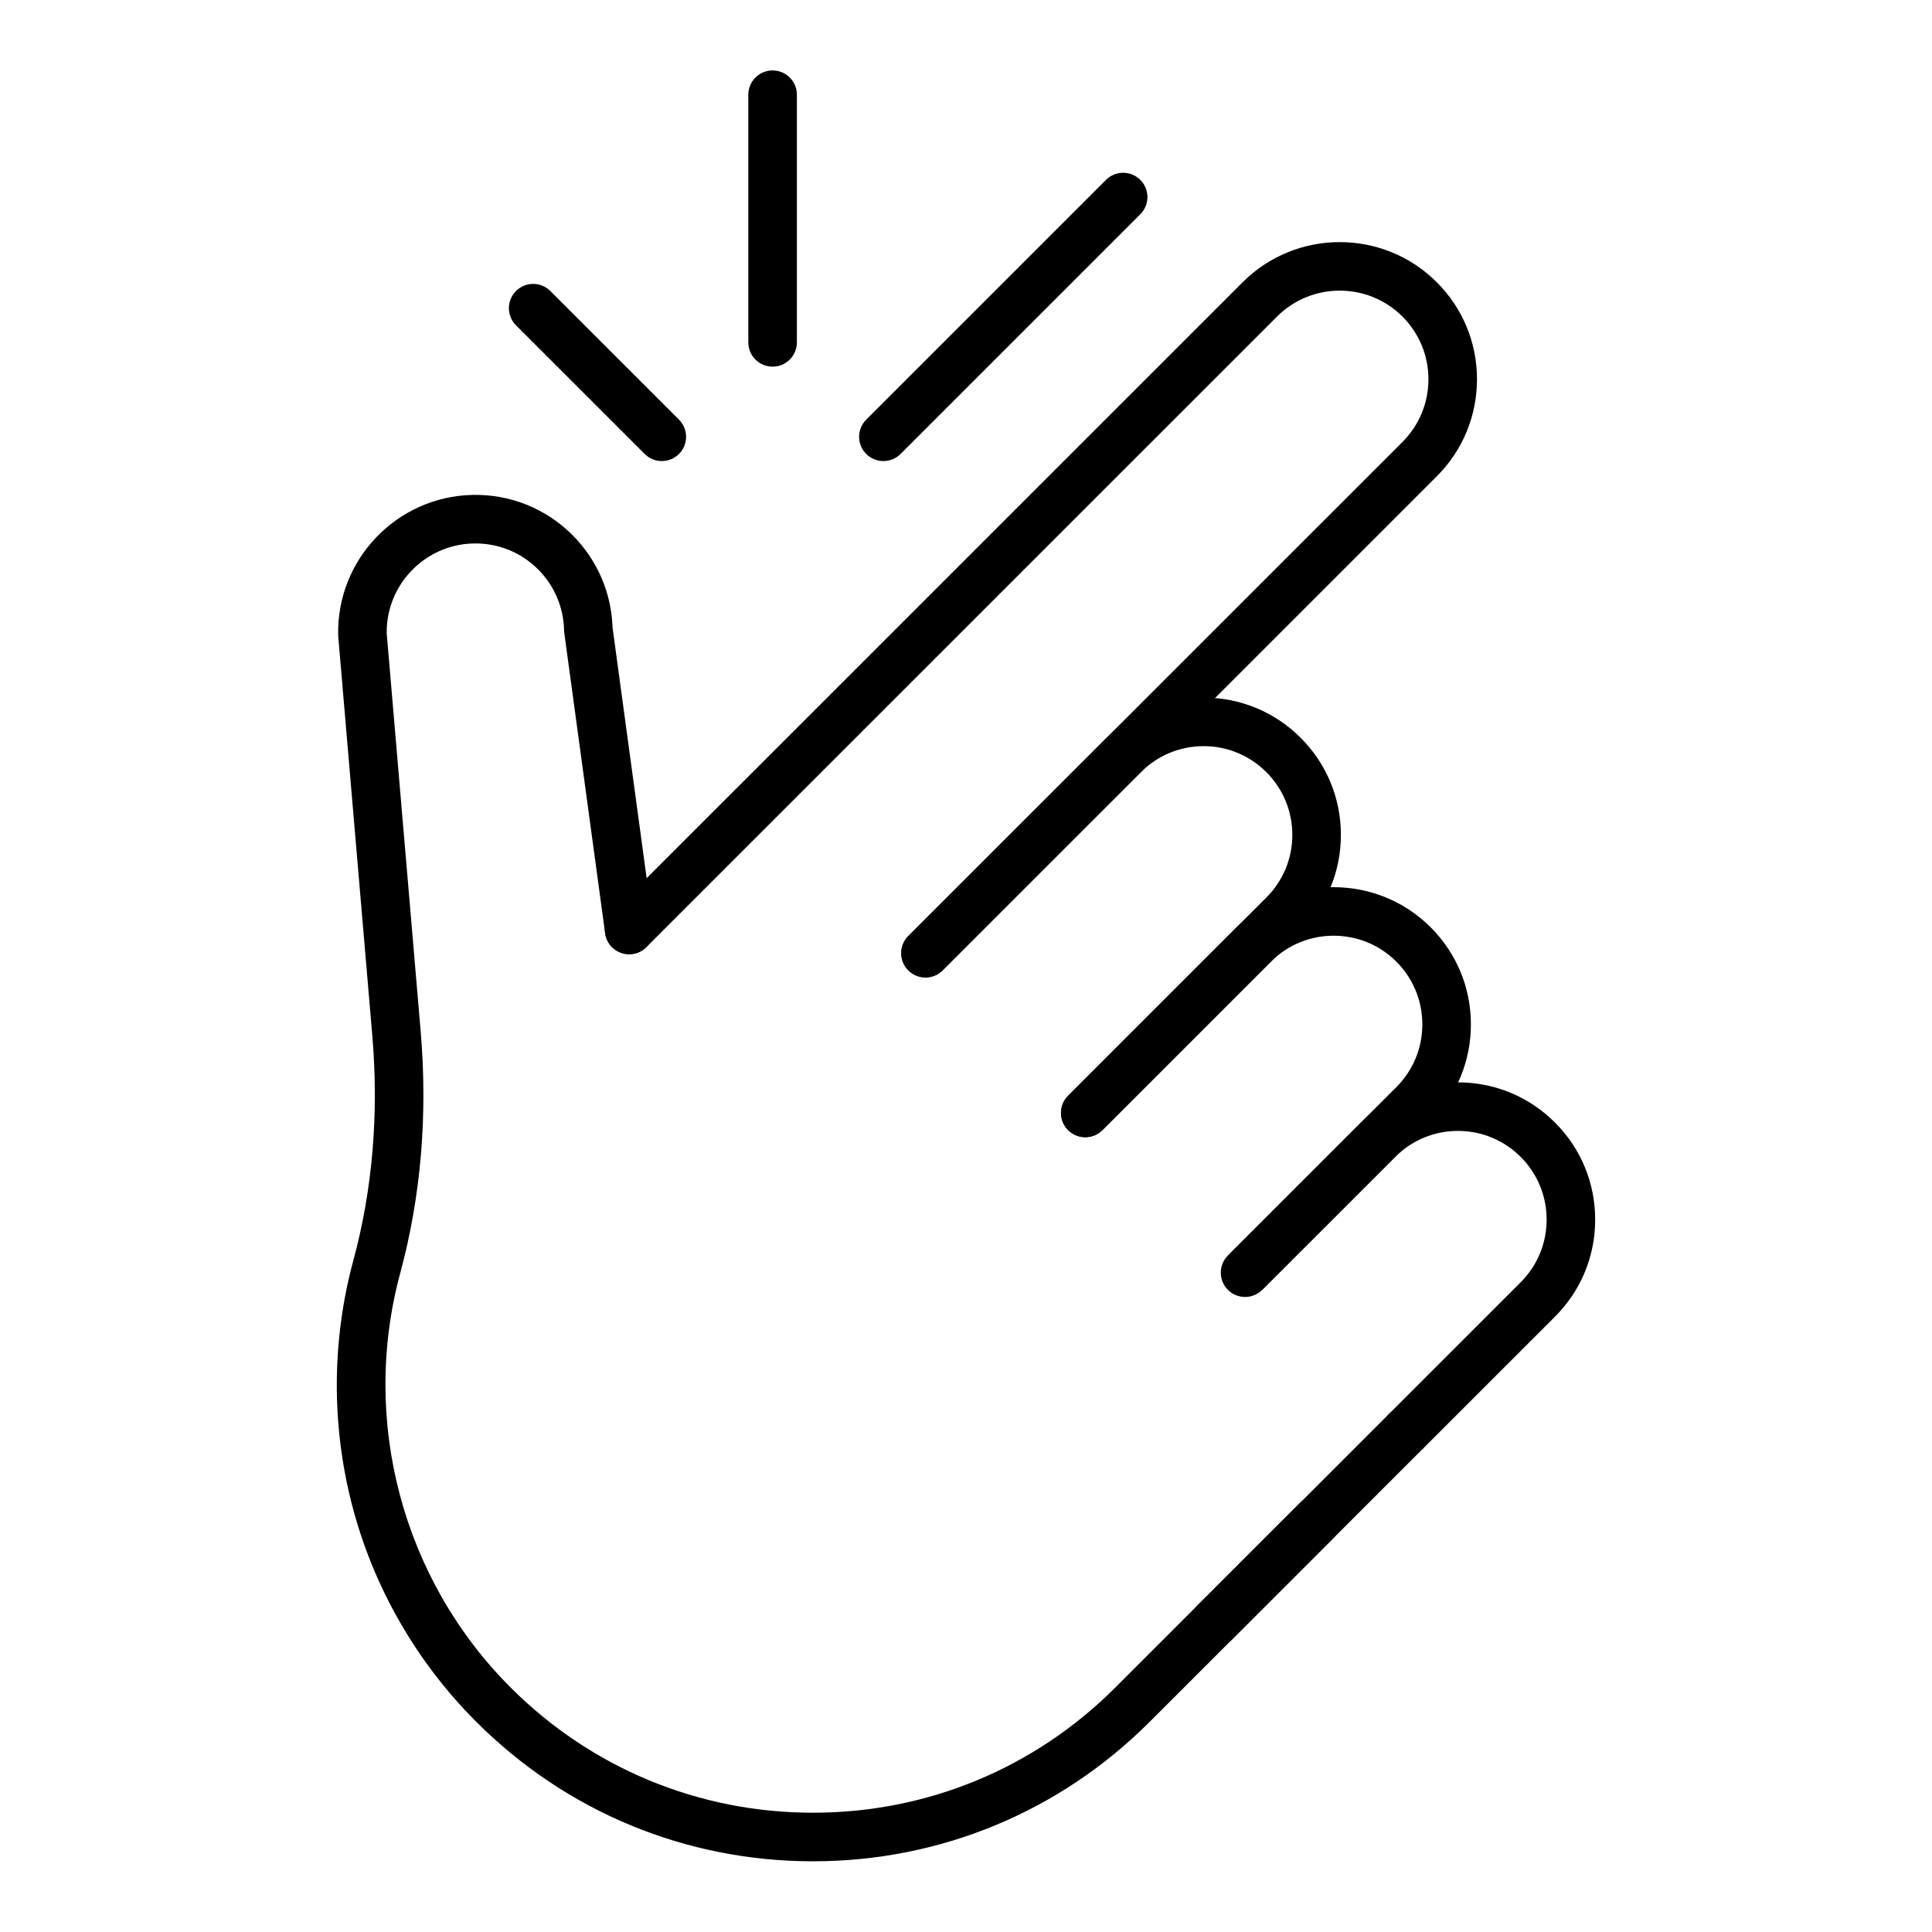
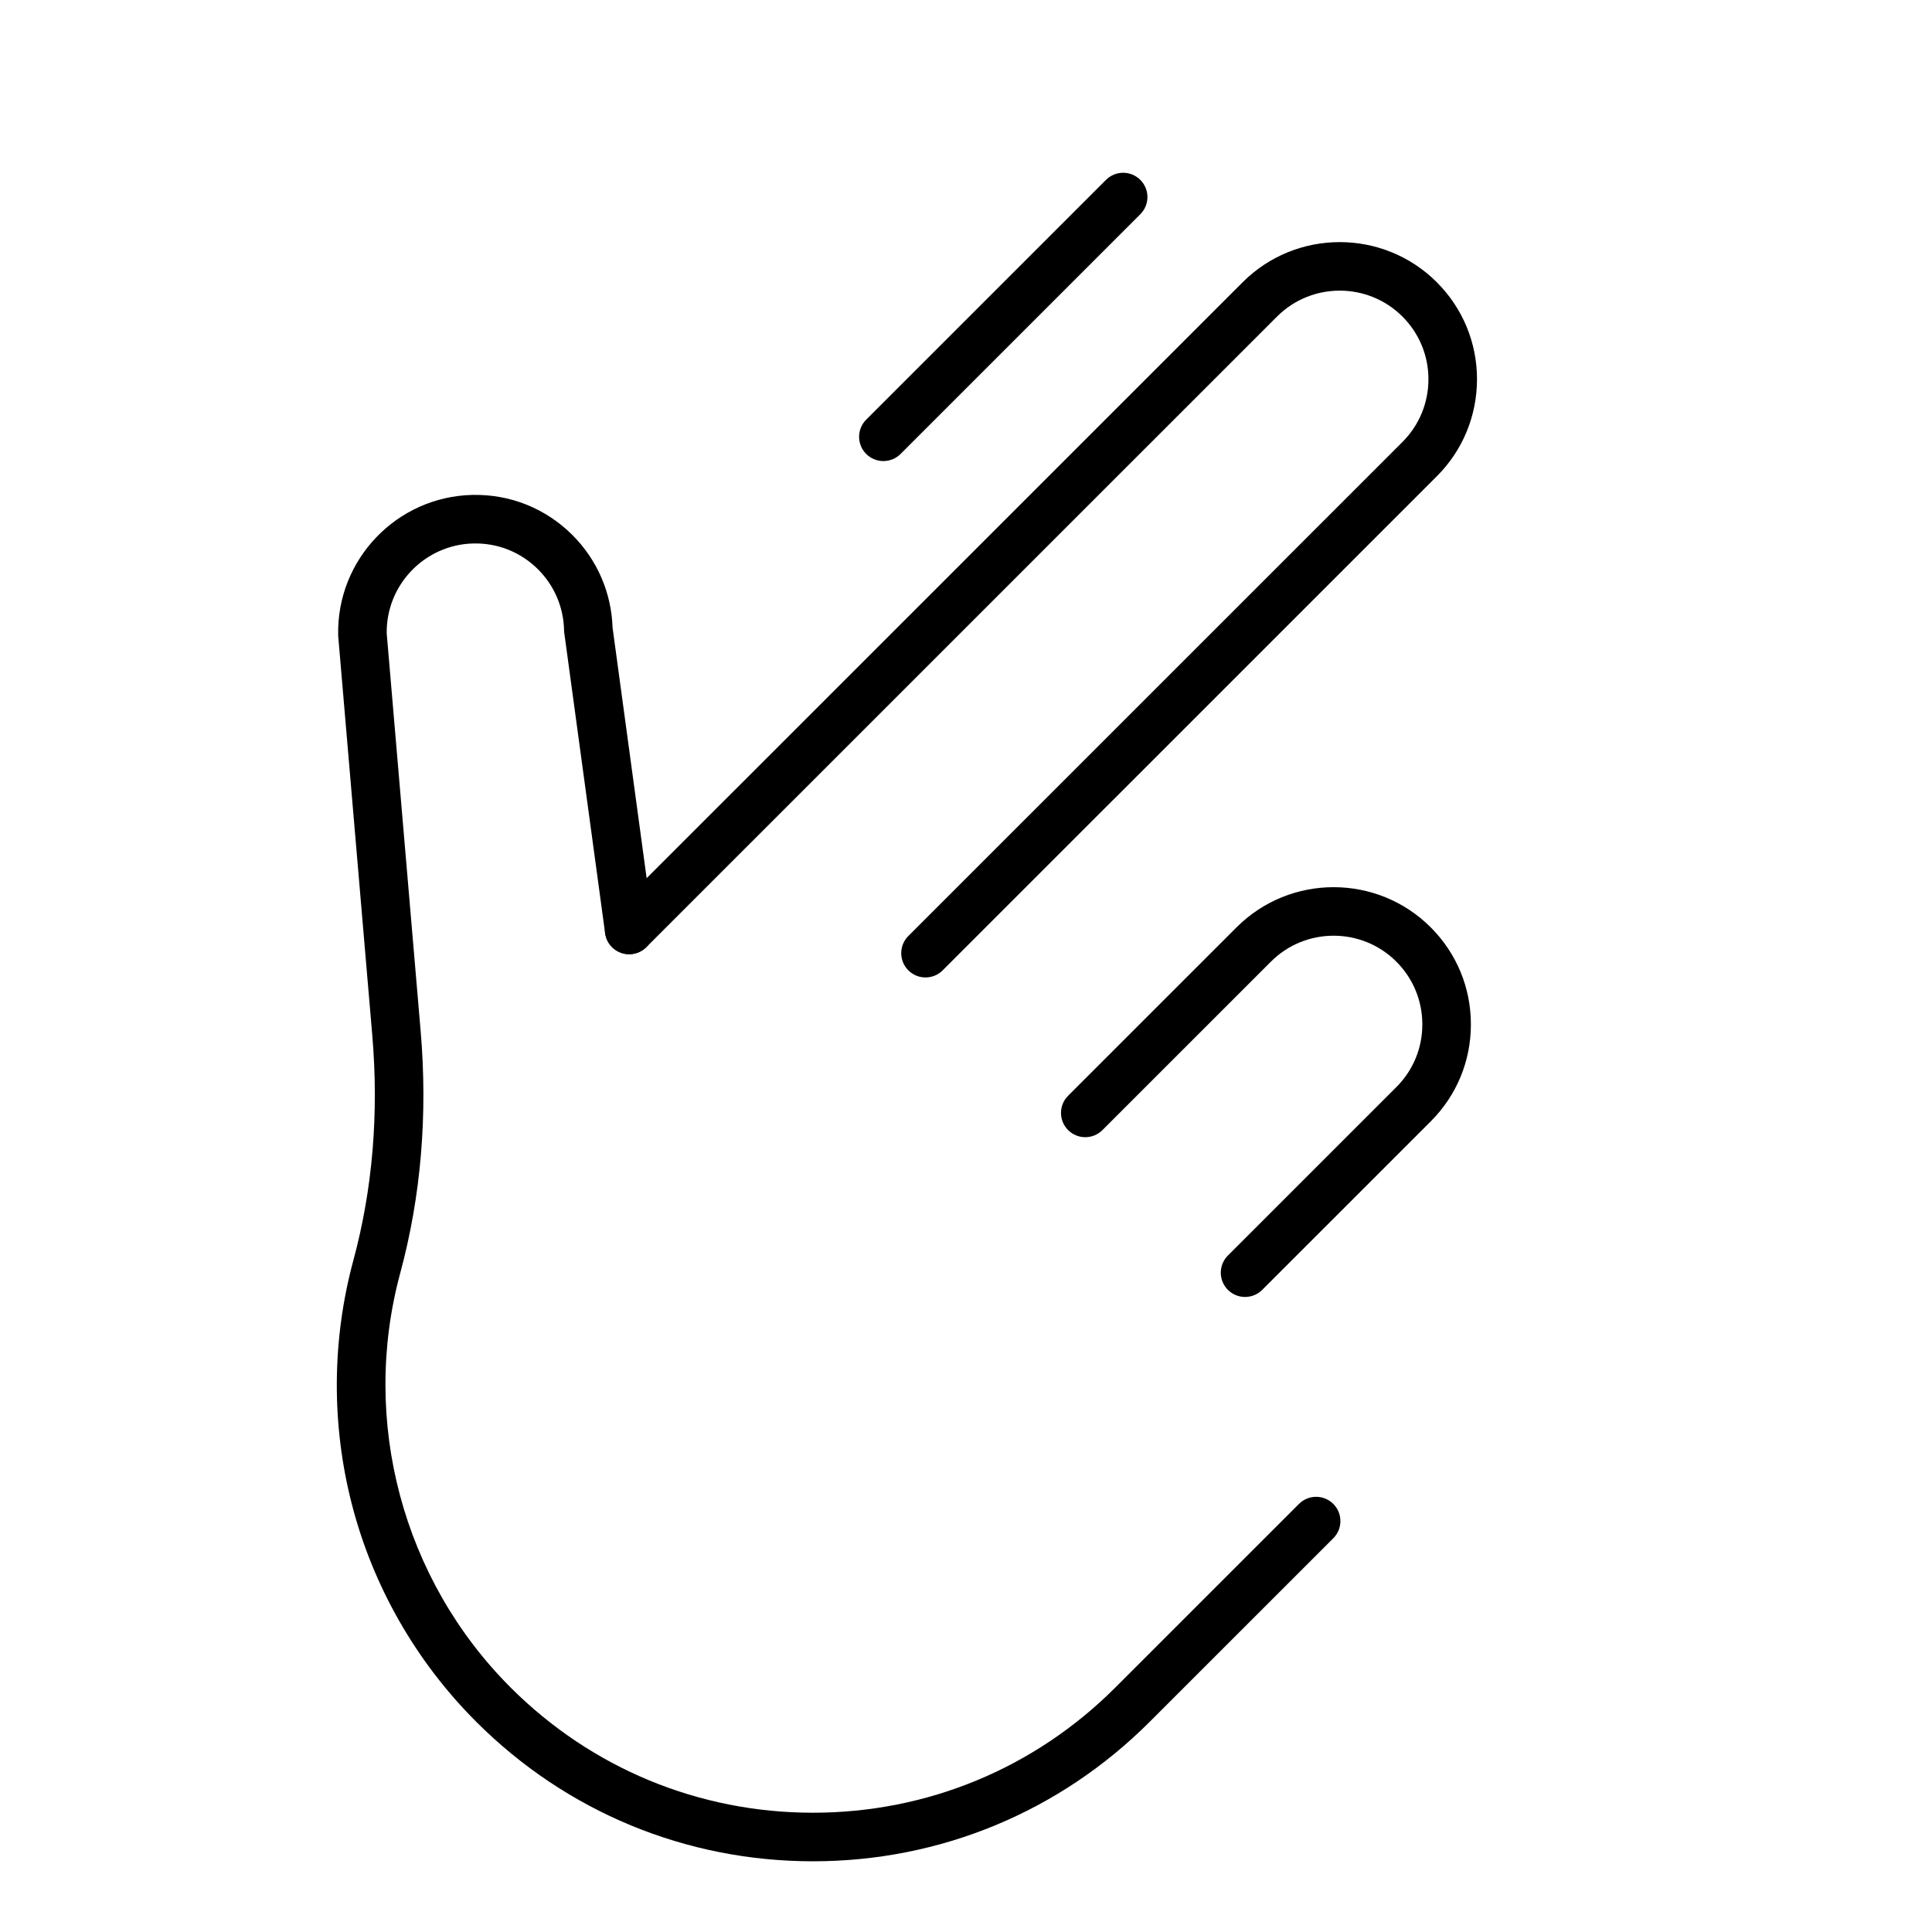
<svg xmlns="http://www.w3.org/2000/svg" width="1024" zoomAndPan="magnify" viewBox="0 0 768 768" height="1024" preserveAspectRatio="xMidYMid meet" version="1.0">
  <defs>
    <clipPath id="82fcf51883">
-       <path d="M 488 430.117 L 634.109 430.117 L 634.109 576.812 L 488 576.812 Z M 488 430.117 " clip-rule="nonzero" />
-     </clipPath>
+       </clipPath>
    <clipPath id="06088f21f1">
      <path d="M 133.887 196.57 L 532.852 196.57 L 532.852 739.891 L 133.887 739.891 Z M 133.887 196.57 " clip-rule="nonzero" />
    </clipPath>
  </defs>
  <path fill="#000000" d="M 367.902 388.551 C 365.434 388.551 362.965 387.609 361.078 385.727 C 357.309 381.957 357.309 375.844 361.078 372.078 L 557.496 175.695 C 564.148 169.043 567.816 160.184 567.824 150.746 C 567.824 141.352 564.156 132.5 557.496 125.84 C 543.75 112.098 521.379 112.098 507.633 125.84 L 256.941 376.5 C 253.172 380.266 247.059 380.266 243.293 376.5 C 239.52 372.73 239.52 366.621 243.293 362.848 L 493.984 112.191 C 515.258 90.926 549.871 90.926 571.145 112.191 C 581.453 122.5 587.129 136.195 587.129 150.758 C 587.117 165.352 581.441 179.051 571.145 189.34 L 374.727 385.727 C 372.844 387.609 370.375 388.551 367.902 388.551 " fill-opacity="1" fill-rule="nonzero" />
-   <path fill="#000000" d="M 431.414 452.055 C 428.945 452.055 426.473 451.113 424.59 449.227 C 420.82 445.457 420.82 439.348 424.59 435.578 L 503.391 356.789 C 510.047 350.129 513.719 341.285 513.719 331.875 C 513.719 322.453 510.047 313.598 503.391 306.941 C 496.727 300.277 487.875 296.609 478.457 296.609 C 469.043 296.609 460.191 300.277 453.527 306.941 L 374.727 385.727 C 370.961 389.496 364.848 389.496 361.078 385.727 C 357.309 381.957 357.309 375.844 361.078 372.078 L 439.879 293.289 C 450.184 282.984 463.887 277.309 478.457 277.309 C 493.031 277.309 506.73 282.984 517.039 293.289 C 527.348 303.598 533.023 317.301 533.023 331.875 C 533.023 346.438 527.348 360.133 517.039 370.438 L 438.238 449.227 C 436.355 451.113 433.883 452.055 431.414 452.055 " fill-opacity="1" fill-rule="nonzero" />
  <path fill="#000000" d="M 494.934 515.562 C 492.465 515.562 489.996 514.621 488.109 512.734 C 484.34 508.969 484.34 502.855 488.109 499.09 L 555.082 432.129 C 561.742 425.469 565.406 416.621 565.398 407.211 C 565.398 397.785 561.73 388.926 555.066 382.266 C 541.324 368.523 518.953 368.523 505.211 382.266 L 438.238 449.227 C 434.469 452.992 428.359 452.992 424.59 449.227 C 420.82 445.457 420.82 439.348 424.59 435.578 L 491.559 368.621 C 512.832 347.348 547.445 347.352 568.719 368.621 C 579.027 378.926 584.703 392.629 584.703 407.203 C 584.715 421.766 579.043 435.465 568.73 445.777 L 501.758 512.734 C 499.875 514.621 497.406 515.562 494.934 515.562 " fill-opacity="1" fill-rule="nonzero" />
  <g clip-path="url(#82fcf51883)">
    <path fill="#000000" d="M 565.27 576.238 L 551.621 562.59 L 604.484 509.734 C 611.148 503.074 614.812 494.223 614.805 484.816 C 614.812 475.391 611.148 466.543 604.484 459.883 C 597.824 453.223 588.969 449.555 579.555 449.555 C 570.141 449.555 561.285 453.223 554.625 459.883 L 501.758 512.734 L 488.109 499.09 L 540.973 446.234 C 551.281 435.926 564.98 430.25 579.555 430.25 C 594.125 430.25 607.828 435.926 618.137 446.234 C 628.449 456.547 634.121 470.246 634.109 484.816 C 634.121 499.367 628.449 513.07 618.137 523.383 L 565.27 576.238 " fill-opacity="1" fill-rule="nonzero" />
  </g>
-   <path fill="#000000" d="M 482.914 654.574 C 480.441 654.574 477.977 653.633 476.09 651.746 C 472.32 647.977 472.32 641.867 476.09 638.098 L 551.621 562.582 C 555.391 558.812 561.5 558.812 565.27 562.582 C 569.043 566.348 569.043 572.461 565.27 576.227 L 489.738 651.746 C 487.852 653.633 485.387 654.574 482.914 654.574 " fill-opacity="1" fill-rule="nonzero" />
  <g clip-path="url(#06088f21f1)">
    <path fill="#000000" d="M 323.203 739.891 C 323.191 739.891 323.176 739.891 323.164 739.891 C 272.613 739.891 225.082 720.203 189.328 684.453 C 165.336 660.469 148.223 630.512 139.832 597.828 C 131.695 566.105 131.914 532.629 140.465 501.02 C 148.121 472.73 150.645 442.582 147.973 411.406 L 147.93 410.875 L 134.438 252.809 L 134.43 252.504 C 133.758 222.438 157.68 197.422 187.758 196.738 C 202.789 196.41 216.93 202.078 227.562 212.707 C 237.402 222.547 243.051 235.594 243.508 249.5 L 259.672 368.363 C 260.391 373.645 256.691 378.508 251.406 379.227 C 246.125 379.938 241.262 376.246 240.543 370.965 L 224.234 251.047 L 224.223 250.504 C 224.016 241.375 220.355 232.801 213.914 226.355 C 207.039 219.488 197.906 215.824 188.188 216.035 C 168.852 216.473 153.445 232.484 153.723 251.789 L 167.207 409.766 C 170.074 443.188 167.348 475.586 159.102 506.062 C 143.223 564.742 160.031 627.871 202.977 670.809 C 235.086 702.906 277.77 720.586 323.164 720.586 C 323.176 720.586 323.191 720.586 323.203 720.586 C 368.59 720.586 411.262 702.914 443.371 670.809 L 516.359 597.832 C 520.125 594.066 526.238 594.066 530.008 597.832 C 533.777 601.605 533.777 607.715 530.008 611.484 L 457.02 684.453 C 421.266 720.203 373.742 739.891 323.203 739.891 " fill-opacity="1" fill-rule="nonzero" />
  </g>
-   <path fill="#000000" d="M 307.121 145.75 C 301.793 145.75 297.469 141.43 297.469 136.102 L 297.469 37.652 C 297.469 32.324 301.793 28 307.121 28 C 312.453 28 316.773 32.324 316.773 37.652 L 316.773 136.102 C 316.773 141.43 312.453 145.75 307.121 145.75 " fill-opacity="1" fill-rule="nonzero" />
-   <path fill="#000000" d="M 263.082 183.281 C 260.613 183.281 258.141 182.34 256.258 180.457 L 205.121 129.328 C 201.352 125.559 201.352 119.449 205.121 115.68 C 208.891 111.91 215.004 111.91 218.77 115.68 L 269.91 166.809 C 273.68 170.578 273.68 176.688 269.91 180.457 C 268.023 182.34 265.551 183.281 263.082 183.281 " fill-opacity="1" fill-rule="nonzero" />
  <path fill="#000000" d="M 351.16 183.281 C 348.688 183.281 346.219 182.34 344.332 180.457 C 340.562 176.688 340.562 170.578 344.332 166.809 L 439.648 71.508 C 443.414 67.738 449.527 67.738 453.297 71.508 C 457.066 75.277 457.066 81.391 453.297 85.152 L 357.984 180.457 C 356.098 182.34 353.629 183.281 351.16 183.281 " fill-opacity="1" fill-rule="nonzero" />
</svg>